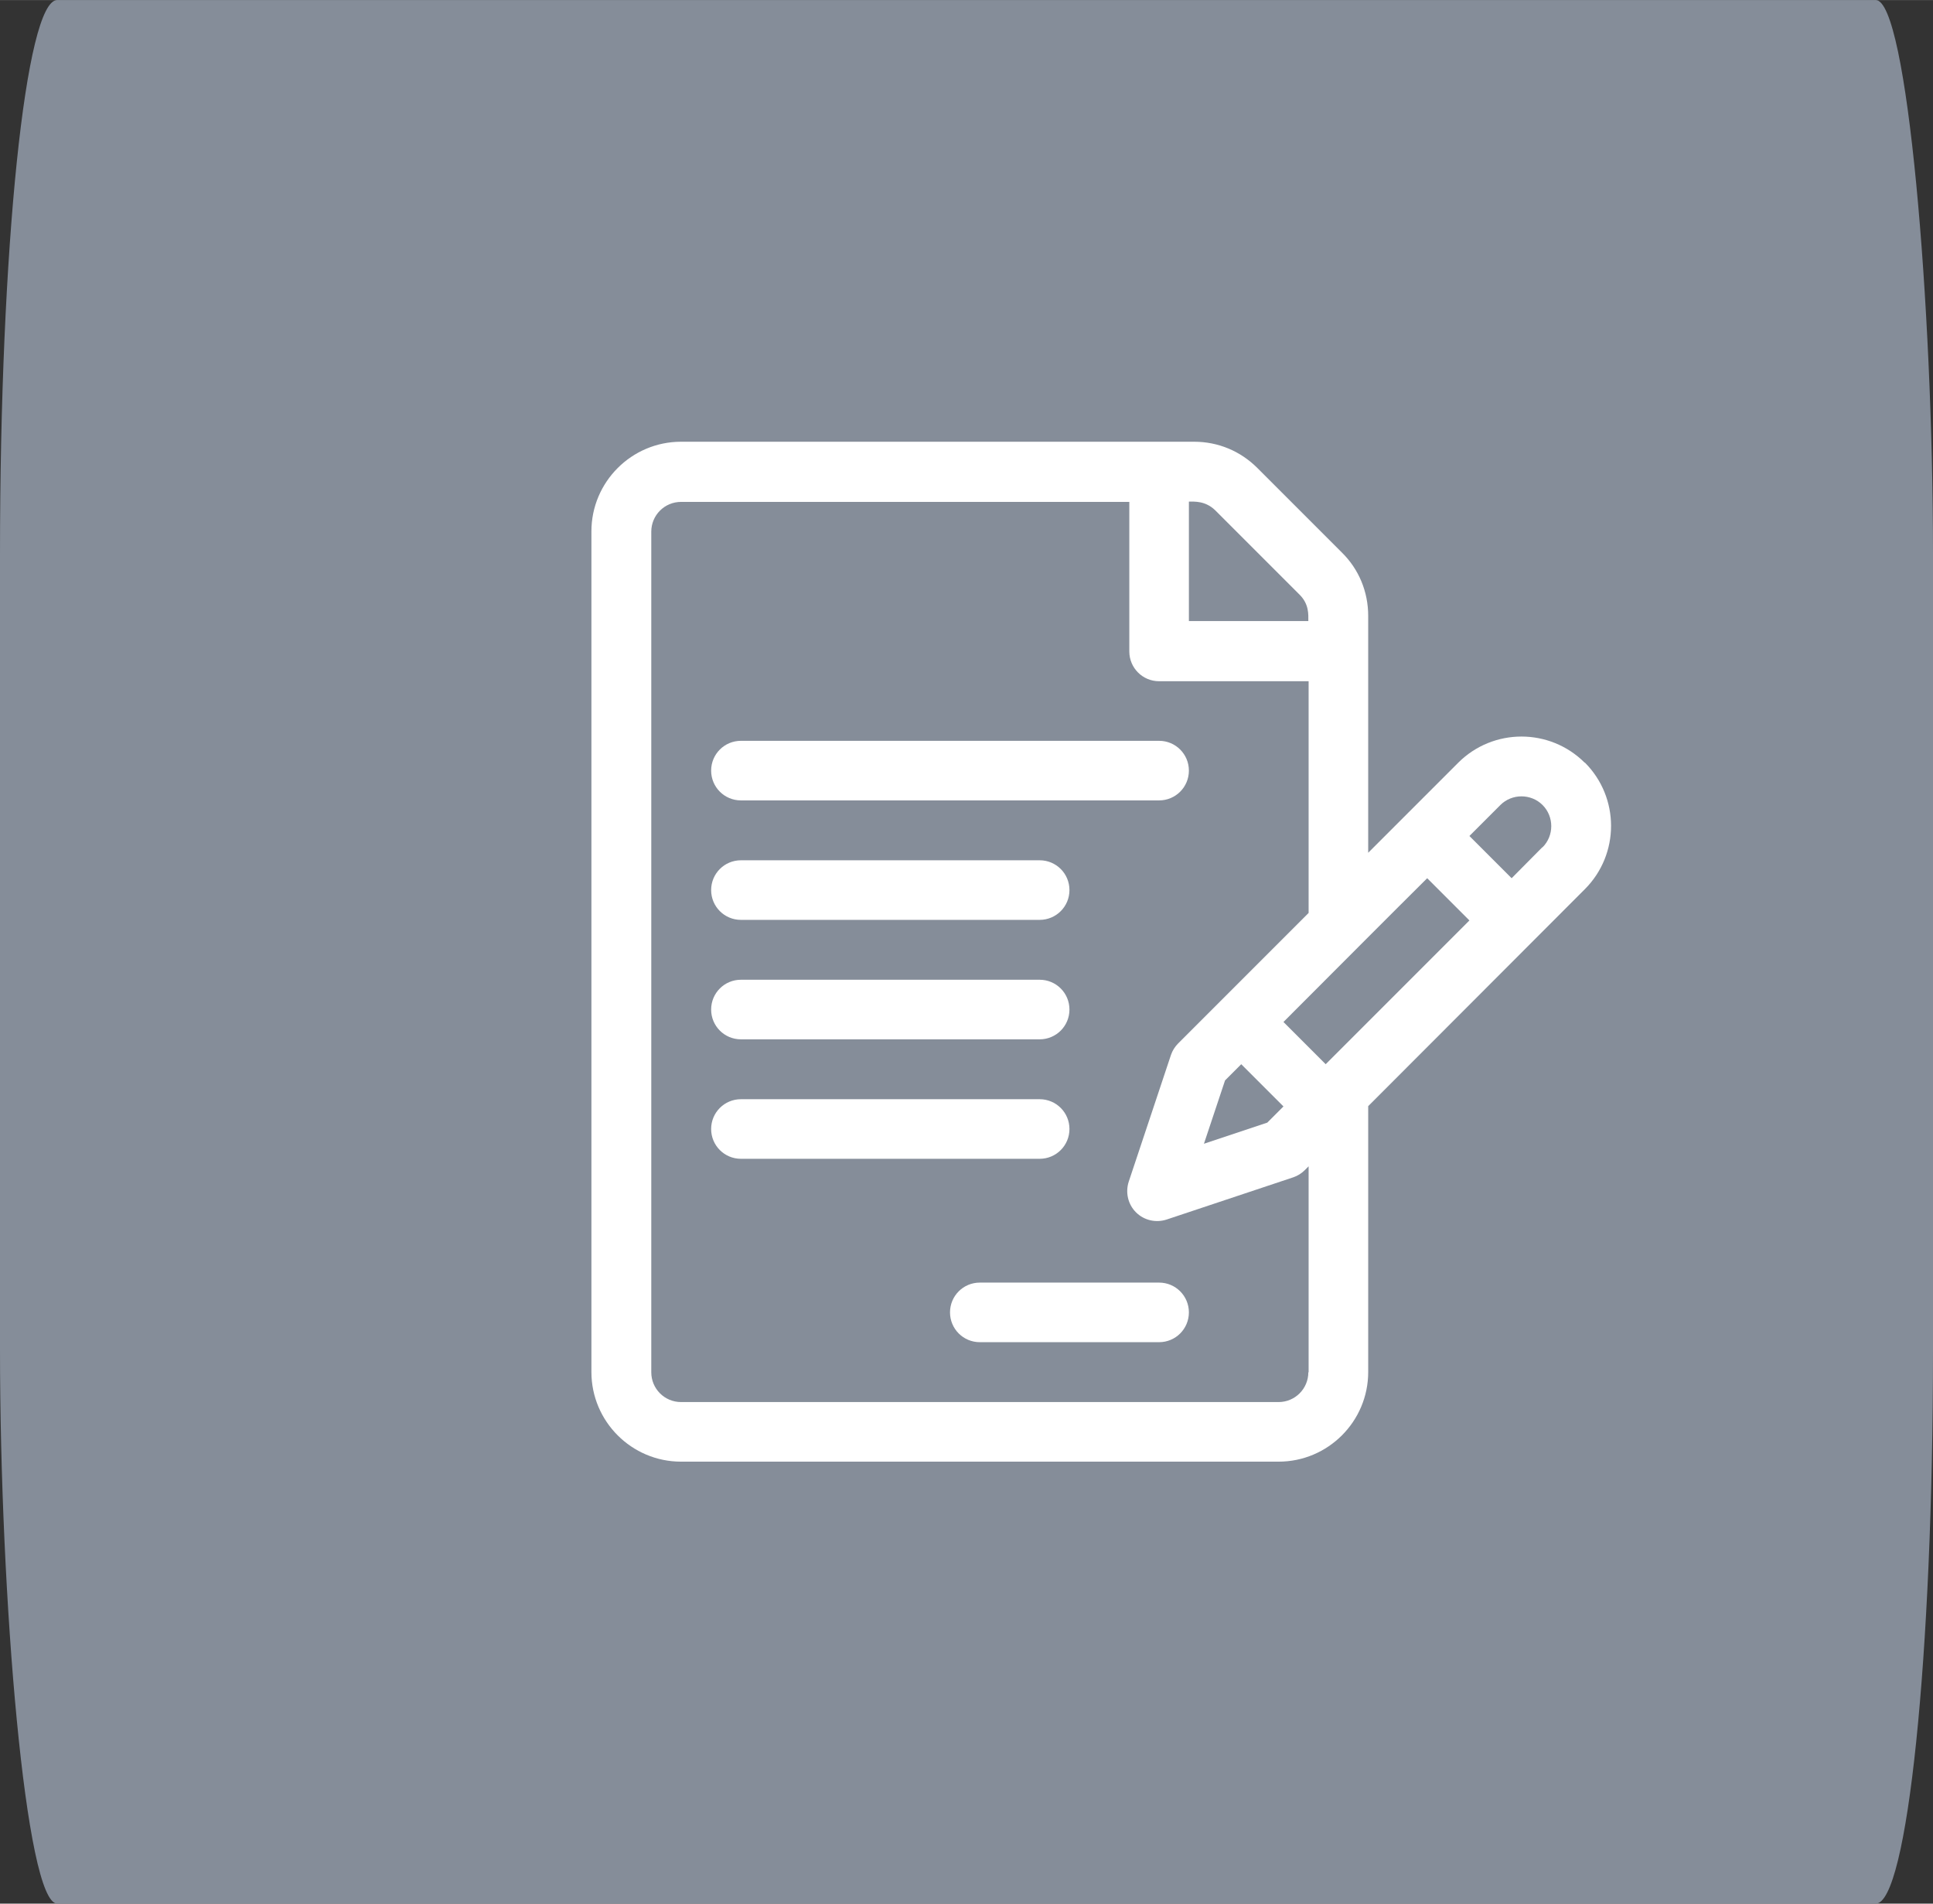
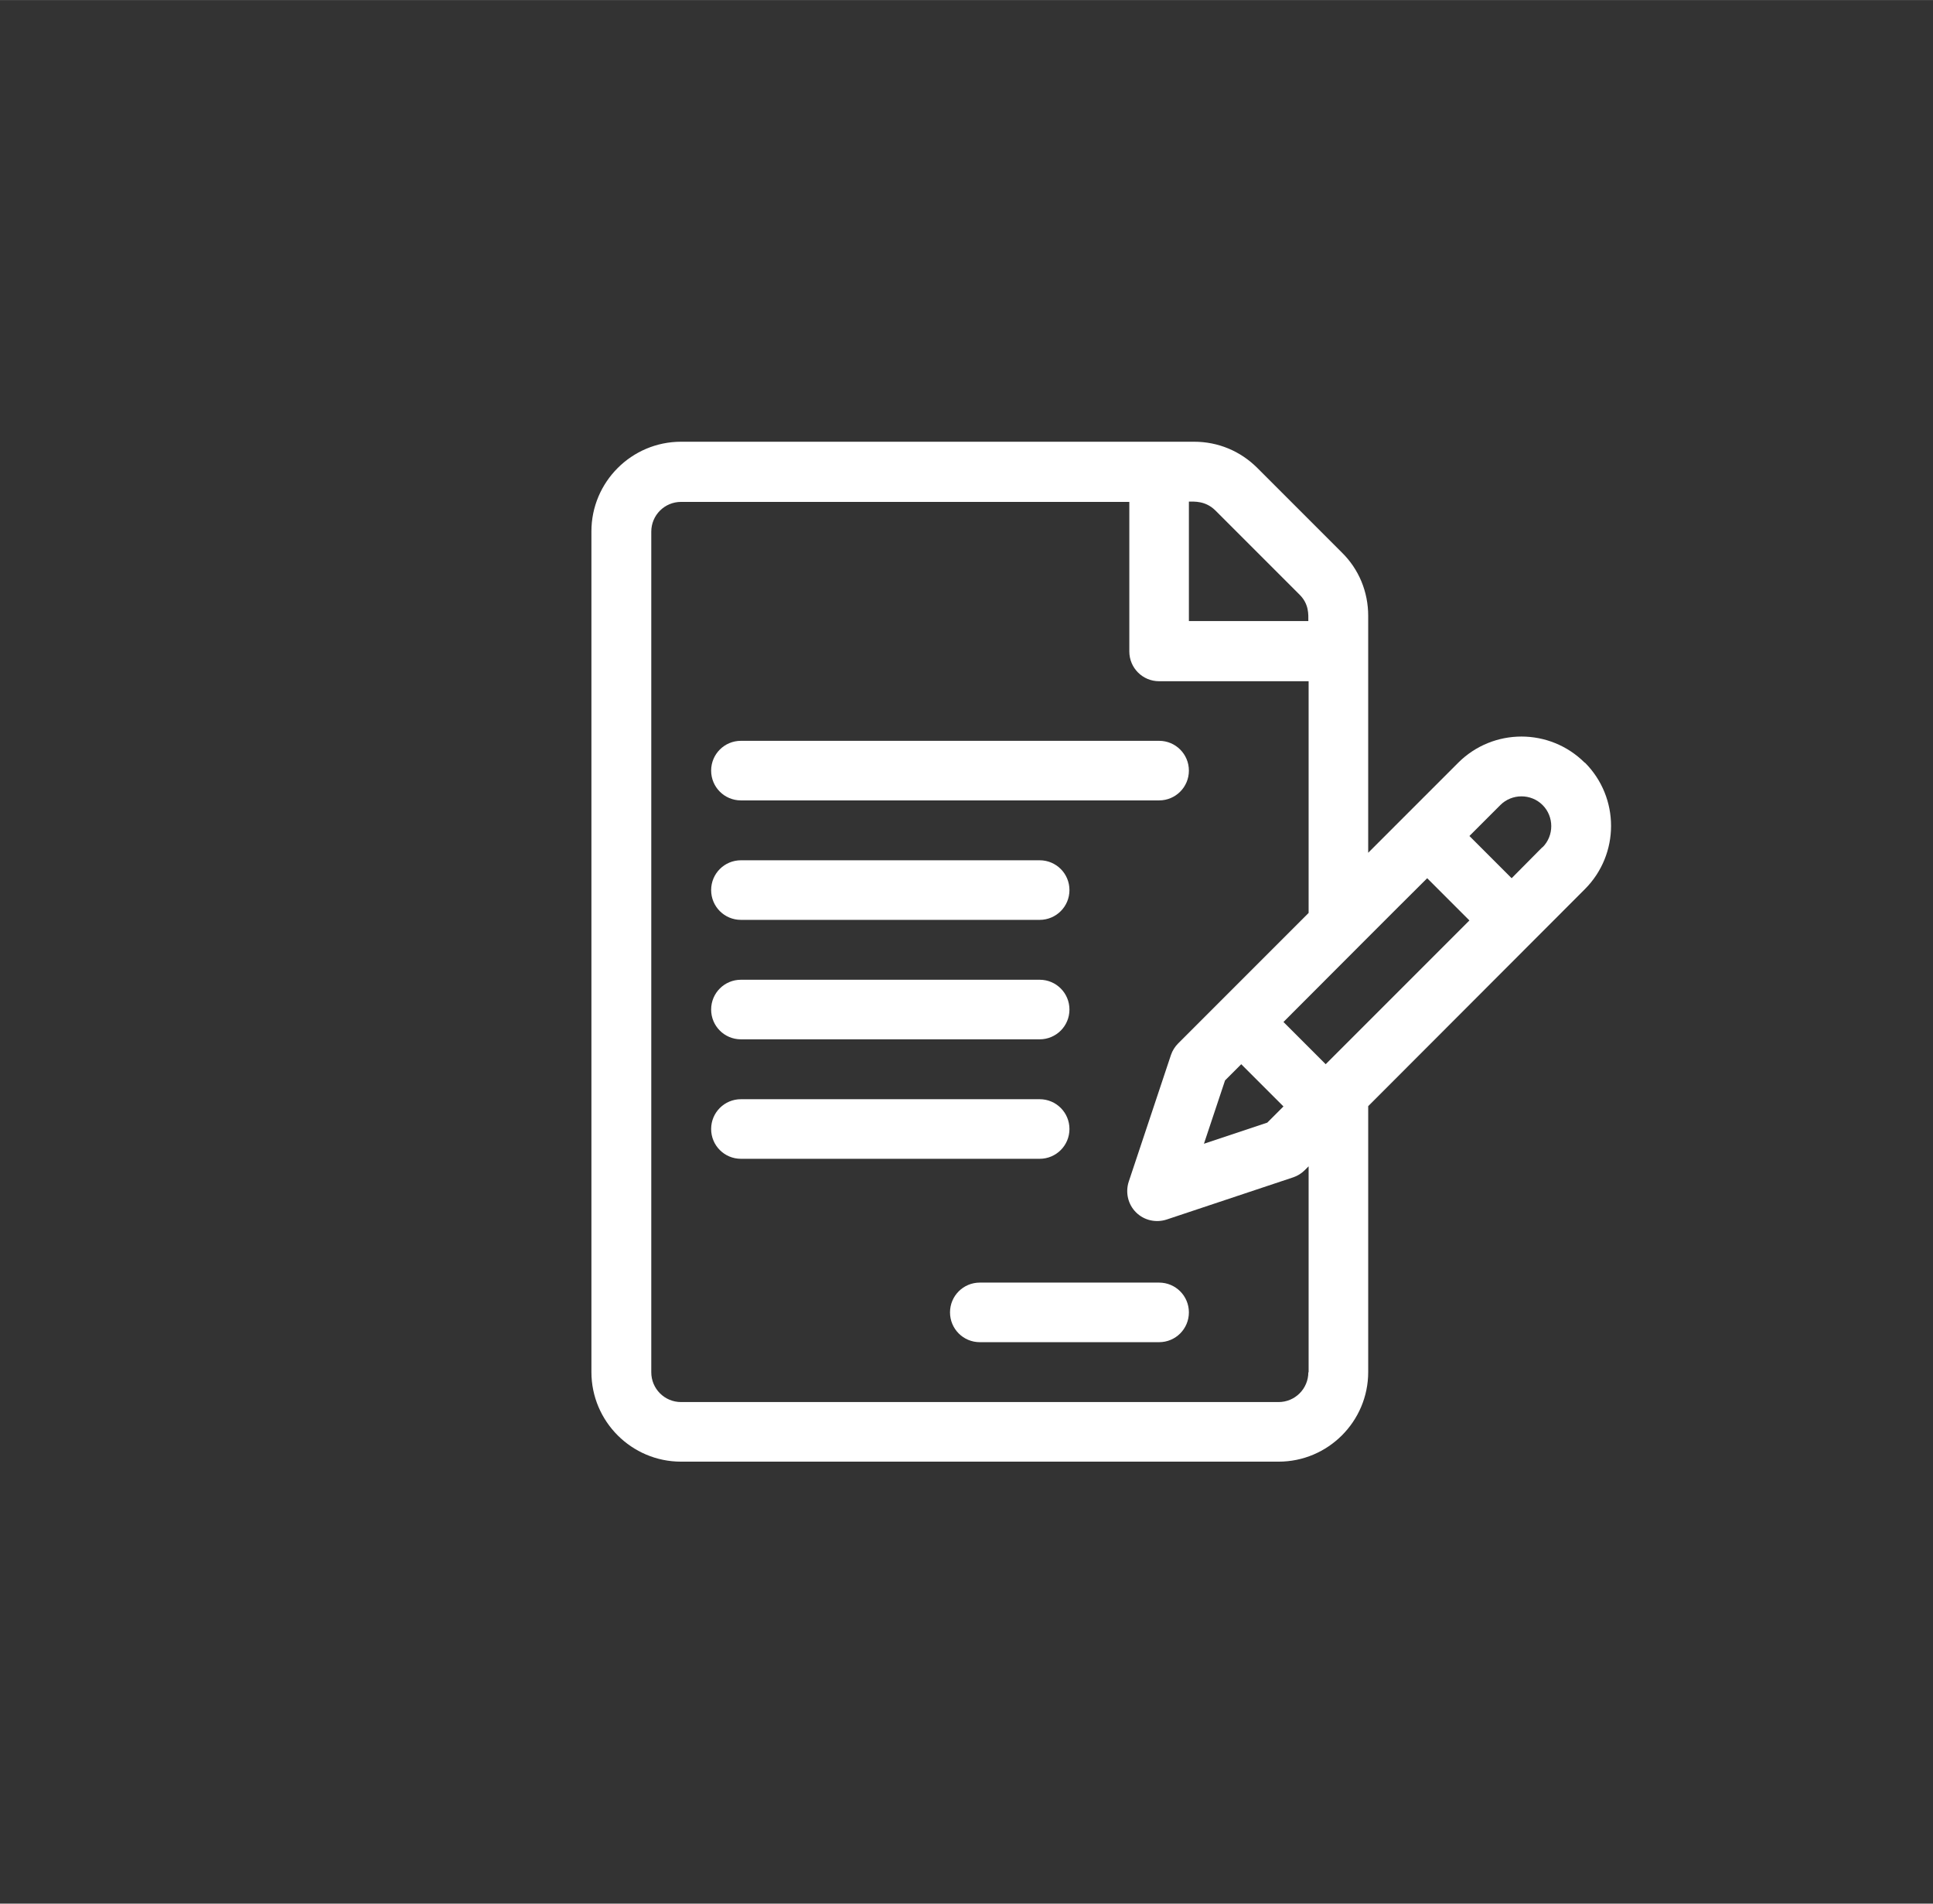
<svg xmlns="http://www.w3.org/2000/svg" xml:space="preserve" width="11.383mm" height="11.208mm" style="shape-rendering:geometricPrecision; text-rendering:geometricPrecision; image-rendering:optimizeQuality; fill-rule:evenodd; clip-rule:evenodd" viewBox="0 0 66.84 65.81">
  <rect x="0" y="0" width="66.84" height="65.81" fill="#333333" stroke="none" />
  <defs>
    <style type="text/css">  .fil0 {fill:#858D99} .fil1 {fill:white;fill-rule:nonzero}  </style>
  </defs>
  <g id="__x0023_Layer_x0020_1">
-     <rect class="fil0" x="-0" width="66.84" height="65.81" rx="1.98" ry="19.14" />
    <g id="_2381770458512">
      <g>
        <g>
          <path class="fil1" d="M54.8 26.37c-1.21,-1.21 -3.17,-1.21 -4.38,0 -0.37,0.37 -2.75,2.75 -3.11,3.11l0 -8.19c0,-0.83 -0.32,-1.61 -0.91,-2.19l-2.92 -2.92c-0.59,-0.59 -1.36,-0.91 -2.19,-0.91l-17.74 0c-1.71,0 -3.1,1.39 -3.1,3.1l0 29.06c0,1.71 1.39,3.1 3.1,3.1l20.66 0c1.71,0 3.1,-1.39 3.1,-3.1l0 -9.19 7.49 -7.5c1.21,-1.21 1.21,-3.17 0,-4.38zm-13.69 -9.03c0.19,0 0.57,-0.03 0.91,0.3l2.92 2.92c0.33,0.33 0.3,0.69 0.3,0.91l-4.13 0 0 -4.13zm4.13 30.1c0,0.57 -0.46,1.03 -1.03,1.03l-20.66 0c-0.57,0 -1.03,-0.46 -1.03,-1.03l0 -29.06c0,-0.57 0.46,-1.03 1.03,-1.03l15.5 0 0 5.17c0,0.57 0.46,1.03 1.03,1.03l5.17 0 0 8.01c0,0 -3.05,3.05 -3.05,3.05l-1.46 1.46c-0.11,0.11 -0.2,0.25 -0.25,0.4l-1.46 4.38c-0.12,0.37 -0.03,0.78 0.25,1.06 0.28,0.28 0.69,0.37 1.06,0.25l4.38 -1.46c0.15,-0.05 0.29,-0.14 0.4,-0.25l0.13 -0.13 0 7.12zm-2.32 -10.65l1.46 1.46 -0.56 0.56 -2.19 0.73 0.73 -2.19 0.56 -0.56zm2.92 -0l-1.46 -1.46c0.78,-0.78 4.23,-4.24 4.97,-4.97l1.46 1.46 -4.97 4.97zm7.49 -7.5l-1.06 1.07 -1.46 -1.46 1.07 -1.07c0.4,-0.4 1.06,-0.4 1.46,0 0.4,0.4 0.4,1.06 -0,1.46z" />
        </g>
      </g>
      <g>
        <g>
          <path class="fil1" d="M40.08 25.61l-14.46 0c-0.57,0 -1.03,0.46 -1.03,1.03 0,0.57 0.46,1.03 1.03,1.03l14.46 0c0.57,0 1.03,-0.46 1.03,-1.03 0,-0.57 -0.46,-1.03 -1.03,-1.03z" />
        </g>
      </g>
      <g>
        <g>
          <path class="fil1" d="M35.95 29.74l-10.33 0c-0.57,0 -1.03,0.46 -1.03,1.03 0,0.57 0.46,1.03 1.03,1.03l10.33 0c0.57,0 1.03,-0.46 1.03,-1.03 0,-0.57 -0.46,-1.03 -1.03,-1.03z" />
        </g>
      </g>
      <g>
        <g>
          <path class="fil1" d="M35.95 33.87l-10.33 0c-0.57,0 -1.03,0.46 -1.03,1.03 0,0.57 0.46,1.03 1.03,1.03l10.33 0c0.57,0 1.03,-0.46 1.03,-1.03 0,-0.57 -0.46,-1.03 -1.03,-1.03z" />
        </g>
      </g>
      <g>
        <g>
          <path class="fil1" d="M35.95 38l-10.33 0c-0.57,0 -1.03,0.46 -1.03,1.03 0,0.57 0.46,1.03 1.03,1.03l10.33 0c0.57,0 1.03,-0.46 1.03,-1.03 0,-0.57 -0.46,-1.03 -1.03,-1.03z" />
        </g>
      </g>
      <g>
        <g>
          <path class="fil1" d="M40.08 44.34l-6.2 0c-0.57,0 -1.03,0.46 -1.03,1.03 0,0.57 0.46,1.03 1.03,1.03l6.2 0c0.57,0 1.03,-0.46 1.03,-1.03 0,-0.57 -0.46,-1.03 -1.03,-1.03z" />
        </g>
      </g>
      <g> </g>
      <g> </g>
      <g> </g>
      <g> </g>
      <g> </g>
      <g> </g>
      <g> </g>
      <g> </g>
      <g> </g>
      <g> </g>
      <g> </g>
      <g> </g>
      <g> </g>
      <g> </g>
      <g> </g>
    </g>
  </g>
</svg>